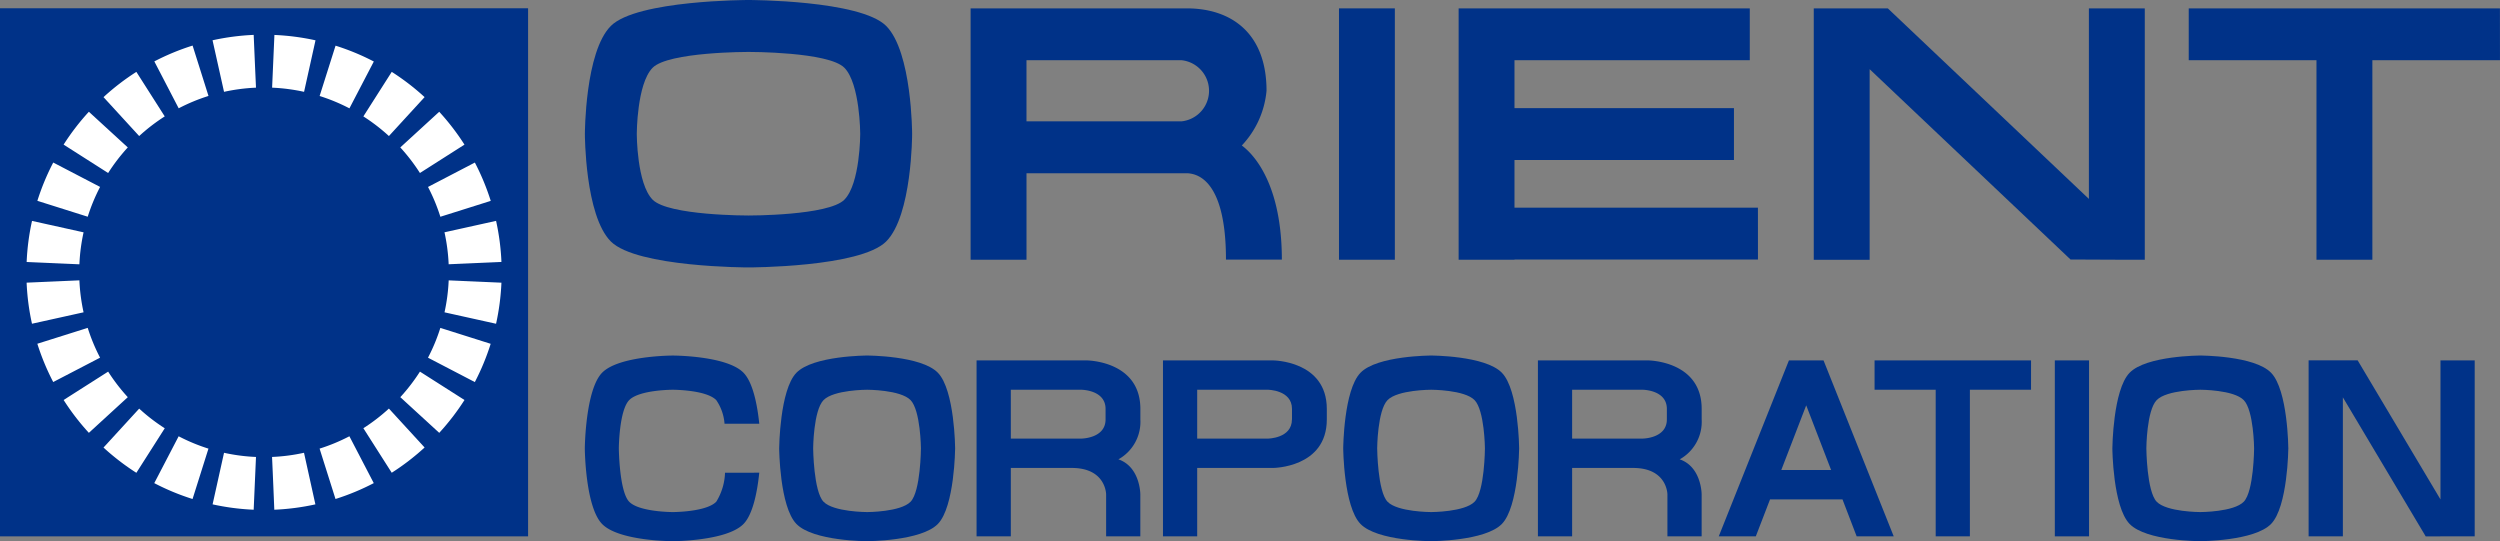
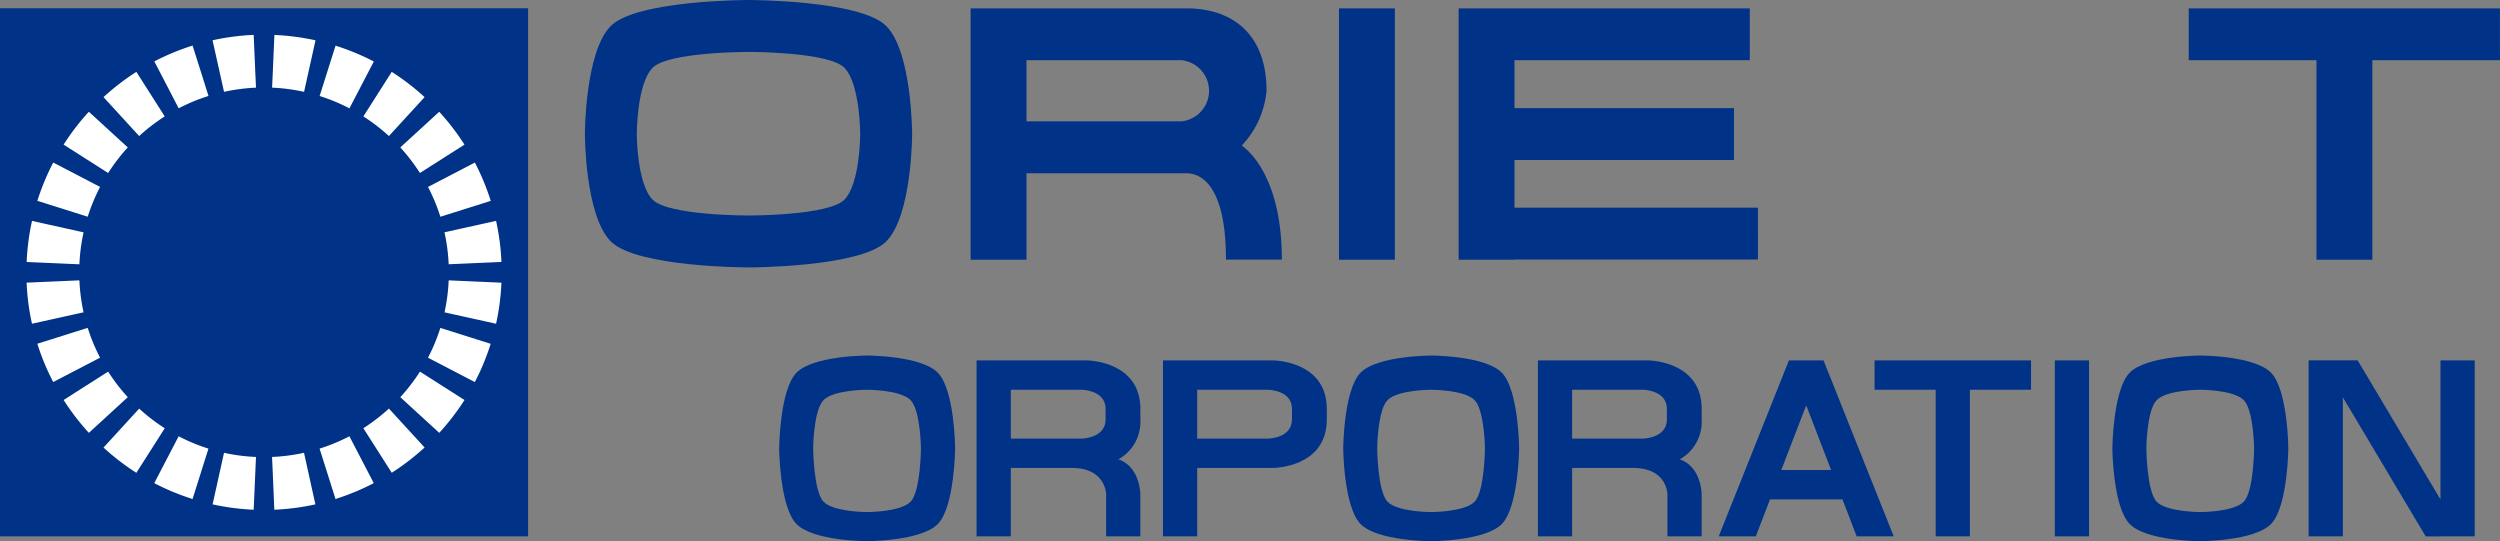
<svg xmlns="http://www.w3.org/2000/svg" width="222.612" height="48.187" viewBox="0 0 222.612 48.187">
  <rect x="0" y="0" width="222.612" height="48.187" fill="#808080" stroke="none" />
  <g transform="translate(-37.324 -233.897)">
    <g transform="translate(-76.706 128.832)">
      <rect width="4.974" height="22.383" transform="translate(233.26 105.81)" fill="#003288" />
-       <path d="M302.823,128.192h2.189V105.81h-4.977v16.968l-17.9-16.963-4.408,0h-2.191v22.383h4.977V111.226L298.4,128.172Z" fill="#003288" />
      <path d="M336.635,105.81H308.925v4.618H320.3v17.764h4.977V110.428h11.363Z" fill="#003288" />
      <path d="M270.564,123.556H248.887v-4.245H268.43v-4.618H248.887v-4.265h20.952V105.81H243.913v22.383h4.977v-.019h21.677Z" fill="#003288" />
      <path d="M224.608,118.019a8.174,8.174,0,0,0,2.2-4.869c0-5.176-3.182-7.34-7.106-7.34H200.457v22.383h4.977v-7.7h13.379l.988,0c.589.061,3.395.265,3.395,7.686h4.977C228.168,120.57,224.97,118.308,224.608,118.019Zm-19.175-2.148v-5.445h13.8a2.737,2.737,0,0,1,0,5.445Z" fill="#003288" />
      <path d="M192.939,107.375c-2.311-2.31-12.259-2.31-12.259-2.31s-9.947,0-12.257,2.31S166.111,117,166.111,117s0,7.256,2.312,9.567,12.257,2.311,12.257,2.311,9.948,0,12.259-2.311S195.25,117,195.25,117,195.246,109.687,192.939,107.375Zm-3.721,15.47c-1.41,1.429-8.538,1.41-8.538,1.41s-7.127.019-8.538-1.41-1.41-5.846-1.41-5.846,0-4.474,1.41-5.9,8.538-1.41,8.538-1.41,7.133-.02,8.538,1.41,1.41,5.9,1.41,5.9,0,4.417-1.41,5.846Z" fill="#003288" />
      <path d="M197.545,138.259c-1.487-1.535-6.3-1.535-6.3-1.535s-4.811,0-6.3,1.535-1.534,6.729-1.534,6.729.036,5.181,1.534,6.729,6.3,1.535,6.3,1.535,4.811,0,6.3-1.535,1.535-6.729,1.535-6.729S199.044,139.807,197.545,138.259Zm-2.432,11.482c-.892.921-3.864.921-3.864.921s-3,0-3.888-.921-.923-4.753-.923-4.753.023-3.367.923-4.294,3.888-.924,3.888-.924,2.973,0,3.864.924.921,4.294.921,4.294S196.012,148.814,195.113,149.741Z" fill="#003288" />
      <path d="M247.767,138.259c-1.488-1.535-6.3-1.535-6.3-1.535s-4.811,0-6.294,1.535c-1.5,1.548-1.536,6.729-1.536,6.729s.036,5.181,1.536,6.729,6.294,1.535,6.294,1.535,4.811,0,6.3-1.535,1.535-6.729,1.535-6.729S249.266,139.807,247.767,138.259Zm-2.433,11.482c-.892.921-3.864.921-3.864.921s-3,0-3.887-.921-.922-4.753-.922-4.753.023-3.367.922-4.294,3.887-.924,3.887-.924,2.973,0,3.864.924.921,4.294.921,4.294-.022,3.826-.921,4.753Z" fill="#003288" />
      <path d="M316.259,138.259c-1.488-1.535-6.3-1.535-6.3-1.535s-4.811,0-6.3,1.535-1.534,6.729-1.534,6.729.036,5.181,1.534,6.729,6.3,1.535,6.3,1.535,4.811,0,6.3-1.535,1.534-6.729,1.534-6.729S317.759,139.807,316.259,138.259Zm-2.434,11.482c-.892.921-3.864.921-3.864.921s-3,0-3.889-.921-.92-4.753-.92-4.753.021-3.367.92-4.294,3.889-.924,3.889-.924,2.972,0,3.864.924.921,4.294.921,4.294-.021,3.826-.921,4.753Z" fill="#003288" />
-       <path d="M178.589,147.159a5.219,5.219,0,0,1-.78,2.582c-.893.921-3.866.921-3.866.921s-3,0-3.887-.921-.922-4.753-.922-4.753.022-3.367.922-4.294,3.887-.924,3.887-.924,2.973,0,3.866.924a4.261,4.261,0,0,1,.737,2.1h3.093c-.166-1.607-.547-3.656-1.4-4.534-1.487-1.535-6.3-1.535-6.3-1.535s-4.811,0-6.3,1.535-1.535,6.729-1.535,6.729.036,5.181,1.535,6.729,6.3,1.535,6.3,1.535,4.811,0,6.3-1.535c.856-.882,1.233-2.944,1.4-4.562Z" fill="#003288" />
      <rect width="3.047" height="15.668" transform="translate(297.001 137.156)" fill="#003288" />
      <path d="M332.838,152.824h1.551V137.156h-3.047v12.381l-7.375-12.384H319.6V152.82h3.05V140.446l7.376,12.381Z" fill="#003288" />
      <path d="M294.884,137.156H280.95v2.614h5.443v13.053h3.046V139.77h5.444Z" fill="#003288" />
      <rect width="47.023" height="47.023" transform="translate(114.03 105.801)" fill="#003288" />
      <path d="M126.423,117.179a16.449,16.449,0,0,1,2.276-1.749l-2.527-3.965a21.226,21.226,0,0,0-2.925,2.249Z" fill="#fff" />
      <path d="M121.472,132.874a16.559,16.559,0,0,1-.372-2.846l-4.7.206a21.075,21.075,0,0,0,.478,3.658Z" fill="#fff" />
      <path d="M129.941,114.709a16.331,16.331,0,0,1,2.654-1.1c-.548-1.742-1.041-3.3-1.415-4.486a21.029,21.029,0,0,0-3.408,1.41Z" fill="#fff" />
      <path d="M121.1,128.6a16.565,16.565,0,0,1,.372-2.847l-4.591-1.017a21.066,21.066,0,0,0-.478,3.658Z" fill="#fff" />
      <path d="M123.66,120.47a16.485,16.485,0,0,1,1.749-2.277l-3.466-3.177a21.183,21.183,0,0,0-2.249,2.926Z" fill="#fff" />
      <path d="M121.842,124.363a16.4,16.4,0,0,1,1.1-2.654l-4.171-2.171a21.072,21.072,0,0,0-1.414,3.409Z" fill="#fff" />
      <path d="M133.979,113.243a16.468,16.468,0,0,1,2.846-.372c-.083-1.819-.152-3.458-.206-4.7a21.233,21.233,0,0,0-3.663.481Z" fill="#fff" />
      <path d="M149.674,118.193a16.492,16.492,0,0,1,1.749,2.277l3.966-2.527a21.246,21.246,0,0,0-2.249-2.926Z" fill="#fff" />
      <path d="M156.313,119.54l-4.171,2.172a16.319,16.319,0,0,1,1.1,2.654c1.742-.547,3.3-1.04,4.486-1.414a21.073,21.073,0,0,0-1.414-3.412Z" fill="#fff" />
      <path d="M142.491,113.613a16.3,16.3,0,0,1,2.654,1.1c.841-1.617,1.6-3.069,2.172-4.171a20.984,20.984,0,0,0-3.408-1.41Z" fill="#fff" />
      <path d="M138.26,112.871a16.488,16.488,0,0,1,2.846.372l1.018-4.588a21.253,21.253,0,0,0-3.659-.478Z" fill="#fff" />
      <path d="M146.386,115.43a16.655,16.655,0,0,1,2.275,1.749l3.177-3.466a21.238,21.238,0,0,0-2.925-2.249Z" fill="#fff" />
      <path d="M148.66,141.446a16.539,16.539,0,0,1-2.274,1.75l2.526,3.965a21.259,21.259,0,0,0,2.926-2.249Z" fill="#fff" />
      <path d="M151.424,138.156a16.527,16.527,0,0,1-1.749,2.275l3.467,3.177a21.19,21.19,0,0,0,2.249-2.925Z" fill="#fff" />
      <path d="M153.241,134.262a16.327,16.327,0,0,1-1.1,2.654l4.171,2.171a21.067,21.067,0,0,0,1.41-3.408Z" fill="#fff" />
      <path d="M122.941,136.914a16.35,16.35,0,0,1-1.1-2.654l-4.486,1.414a21.1,21.1,0,0,0,1.414,3.409Z" fill="#fff" />
      <path d="M145.142,143.912a16.331,16.331,0,0,1-2.654,1.1c.548,1.742,1.043,3.3,1.416,4.486a21.068,21.068,0,0,0,3.408-1.414Z" fill="#fff" />
      <path d="M153.983,130.03a16.559,16.559,0,0,1-.372,2.846l4.591,1.018a21.155,21.155,0,0,0,.478-3.658Z" fill="#fff" />
      <path d="M153.609,125.75a16.558,16.558,0,0,1,.372,2.846l4.7-.206a21.143,21.143,0,0,0-.478-3.658Z" fill="#fff" />
      <path d="M141.1,145.382a16.392,16.392,0,0,1-2.845.372c.083,1.819.15,3.457.2,4.7a21.174,21.174,0,0,0,3.659-.478Z" fill="#fff" />
      <path d="M128.7,143.2a16.456,16.456,0,0,1-2.276-1.75l-3.177,3.467a21.325,21.325,0,0,0,2.925,2.249Z" fill="#fff" />
      <path d="M125.409,140.431a16.525,16.525,0,0,1-1.749-2.275l-3.965,2.526a21.076,21.076,0,0,0,2.249,2.925Z" fill="#fff" />
      <path d="M136.824,145.755a16.39,16.39,0,0,1-2.845-.372l-1.019,4.592a21.15,21.15,0,0,0,3.659.478Z" fill="#fff" />
      <path d="M132.592,145.013a16.334,16.334,0,0,1-2.654-1.1l-2.171,4.172a21.011,21.011,0,0,0,3.409,1.414Z" fill="#fff" />
      <path d="M279.356,152.824h3.3l-6.25-15.668h-3.081l-6.249,15.668h3.3l1.268-3.293h6.45Zm-6.711-5.908,2.219-5.759,2.217,5.759Z" fill="#003288" />
      <path d="M227.365,137.156h-9.778v15.668h3.047v-6.09h6.731s4.811,0,4.811-4.318v-.941C232.171,137.156,227.365,137.156,227.365,137.156Zm1.705,5.259c0,1.707-2.175,1.707-2.175,1.707h-6.261v-4.354H226.9s2.175,0,2.175,1.706v.937Z" fill="#003288" />
      <path d="M210.766,137.156h-9.778v15.668h3.05v-6.09h5.5c2.976.036,2.986,2.347,2.986,2.347v3.743h3.046v-3.743s0-2.437-1.951-3.115a3.825,3.825,0,0,0,1.955-3.55v-.941C215.572,137.156,210.766,137.156,210.766,137.156Zm-6.728,2.613H210.3s2.175,0,2.175,1.706v.937c0,1.707-2.175,1.707-2.175,1.707h-6.261Z" fill="#003288" />
      <path d="M260.751,137.156h-9.778v15.668h3.046v-6.09h5.5c2.977.036,2.986,2.347,2.986,2.347v3.743h3.047v-3.743s0-2.437-1.951-3.115a3.826,3.826,0,0,0,1.954-3.55v-.941C265.557,137.156,260.751,137.156,260.751,137.156Zm-6.732,2.613h6.262s2.174,0,2.174,1.706v.937c0,1.707-2.174,1.707-2.174,1.707h-6.262Z" fill="#003288" />
    </g>
  </g>
</svg>